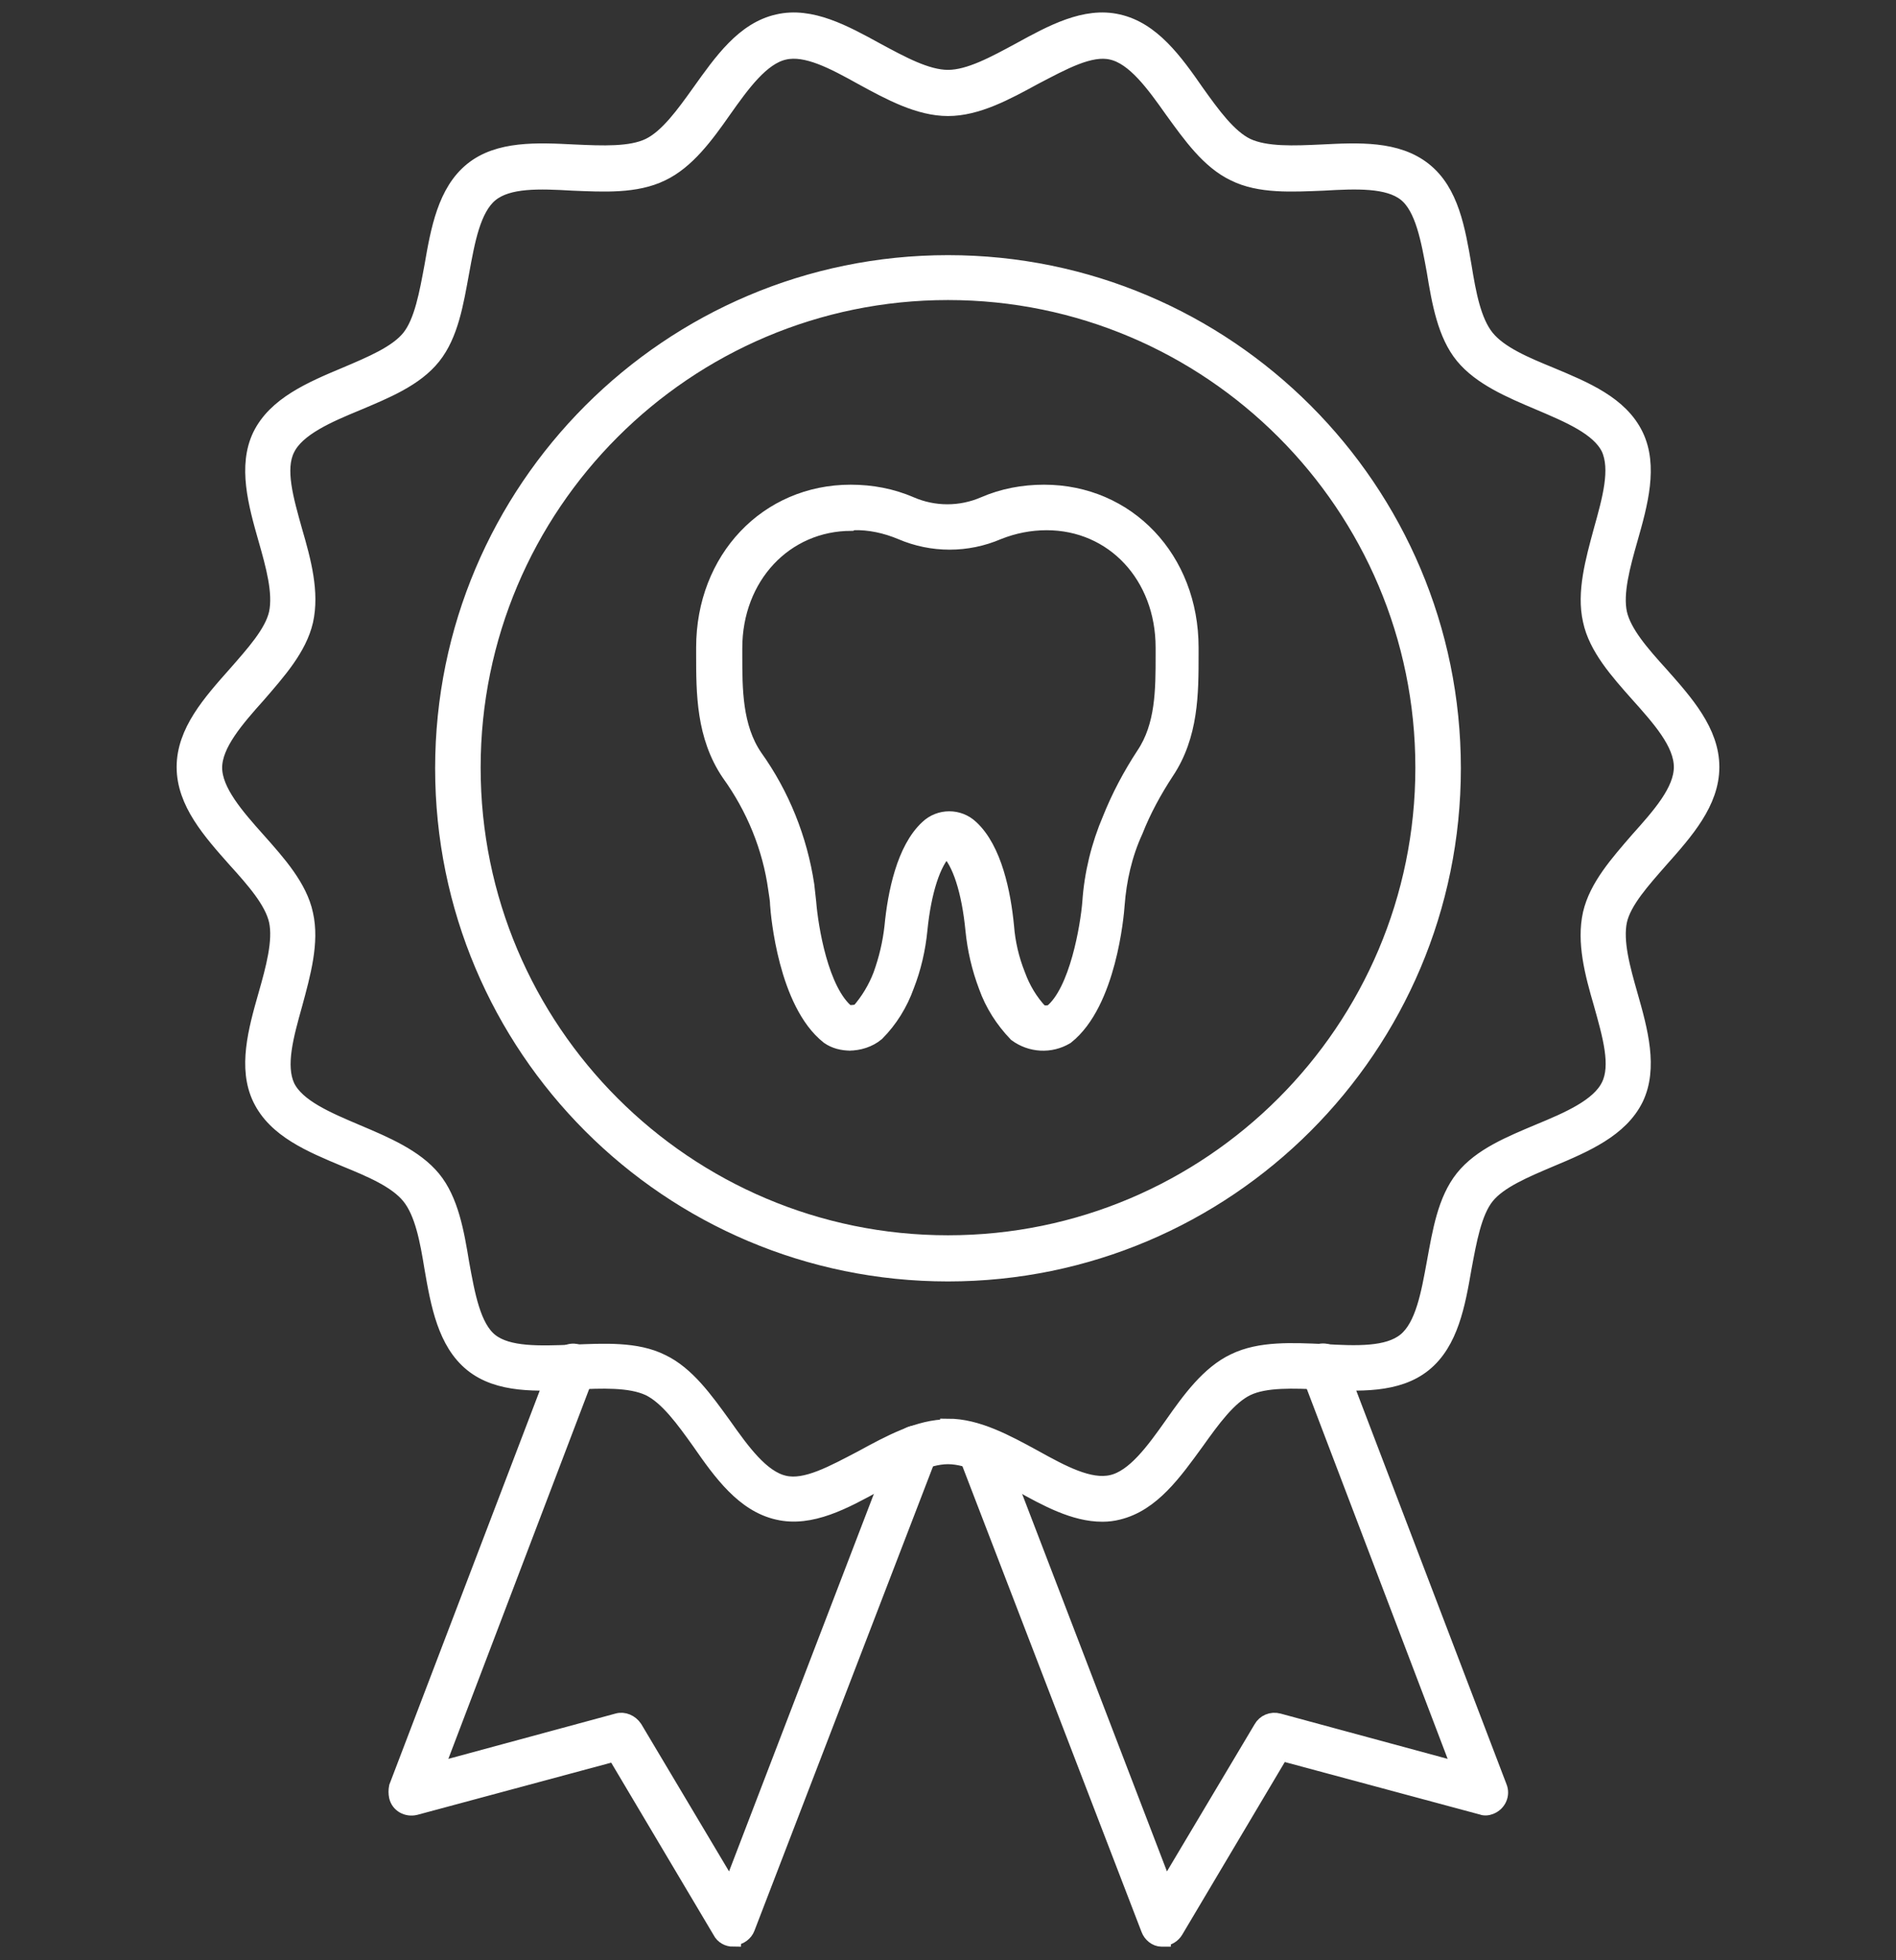
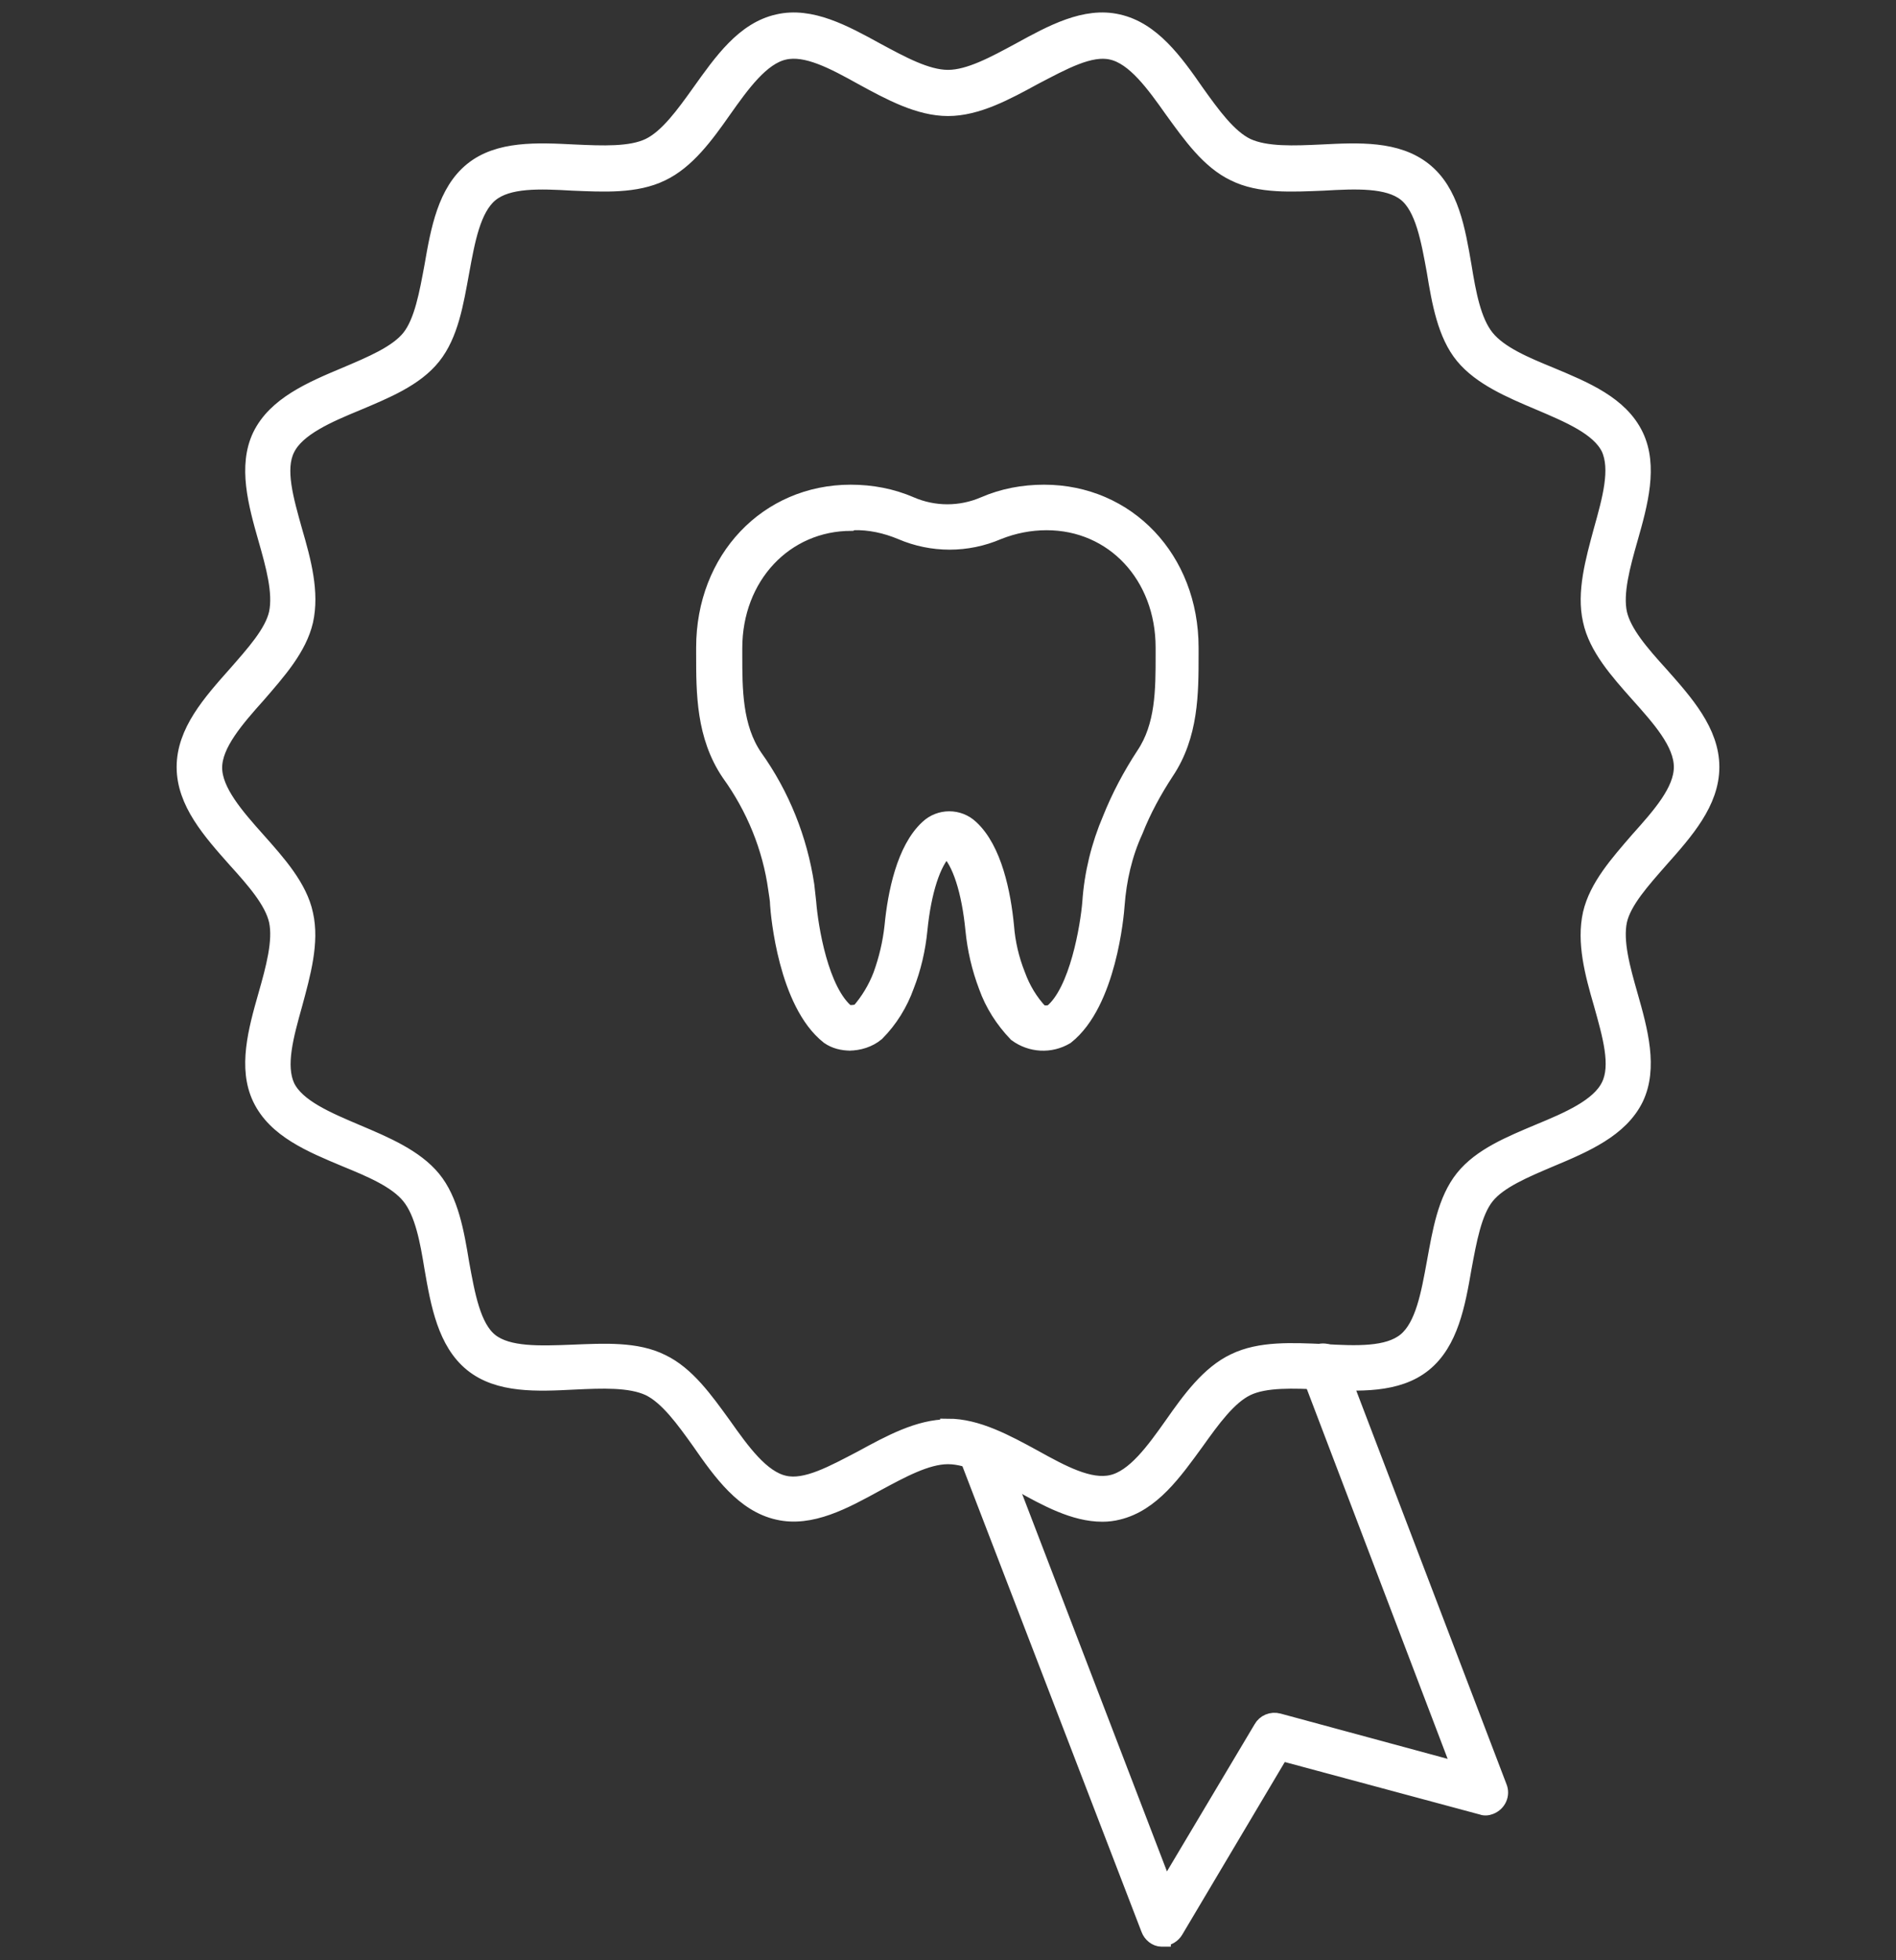
<svg xmlns="http://www.w3.org/2000/svg" version="1.1" viewBox="0 0 30 31">
  <rect x="0" y="0" width="30" height="31" fill="#333333" stroke="none" />
  <defs>
    <style>
      .cls-1 {
        fill: #fff;
        stroke: #fff;
        stroke-miterlimit: 10;
        stroke-width: .25px;
      }
    </style>
  </defs>
  <g>
    <g id="Layer_1">
      <g>
        <path class="cls-1" d="M17.44,23.94c-.44,0-.88-.24-1.31-.48-.39-.21-.79-.43-1.13-.43s-.74.22-1.13.43c-.51.28-1.04.57-1.56.45-.54-.12-.9-.62-1.24-1.11-.25-.35-.51-.71-.8-.85-.3-.14-.75-.12-1.18-.1-.59.03-1.2.06-1.62-.28s-.53-.94-.63-1.52c-.07-.43-.15-.87-.36-1.13s-.62-.43-1.01-.59c-.55-.23-1.11-.46-1.35-.96-.23-.48-.07-1.07.09-1.63.12-.42.24-.86.17-1.18-.07-.31-.36-.64-.65-.96-.4-.45-.81-.91-.81-1.47s.41-1.02.81-1.47c.28-.32.58-.65.65-.96.07-.33-.05-.76-.17-1.18-.16-.56-.32-1.15-.09-1.63.24-.49.8-.73,1.35-.96.4-.17.81-.34,1.01-.59s.28-.7.36-1.13c.1-.58.21-1.18.63-1.52s1.03-.31,1.62-.28c.44.02.89.04,1.18-.1.29-.14.55-.5.8-.85.35-.49.7-.99,1.24-1.11.52-.12,1.05.17,1.56.45.39.21.79.43,1.13.43s.74-.22,1.13-.43c.51-.28,1.04-.57,1.56-.45.54.12.9.62,1.24,1.11.25.35.51.71.8.85.3.14.75.12,1.18.1.59-.03,1.19-.06,1.62.28s.53.94.63,1.52c.07.43.15.87.36,1.13s.62.43,1.01.59c.55.23,1.11.46,1.35.96.23.48.07,1.07-.09,1.63-.12.42-.24.86-.17,1.18.07.31.36.64.65.96.4.45.81.91.81,1.47s-.41,1.02-.81,1.47c-.28.32-.58.65-.65.96-.07.33.05.76.17,1.18.16.56.32,1.15.09,1.63-.24.49-.8.73-1.35.96-.4.17-.81.34-1.01.59s-.28.7-.36,1.13c-.1.58-.21,1.18-.63,1.52s-1.03.31-1.62.28c-.44-.02-.89-.04-1.18.1-.29.14-.55.5-.8.85-.35.48-.7.98-1.24,1.11-.08.02-.16.03-.24.03h0ZM15,22.56c.46,0,.92.25,1.36.49.45.25.88.48,1.23.4.36-.08.67-.51.96-.92.28-.4.58-.81.98-1,.41-.2.92-.17,1.41-.15.52.03,1.02.05,1.3-.18s.37-.74.46-1.23c.09-.49.17-.99.45-1.34s.75-.54,1.2-.73c.46-.19.95-.4,1.11-.73.16-.32.02-.8-.12-1.3-.14-.48-.27-.97-.17-1.42.1-.43.43-.8.75-1.17.34-.38.69-.77.69-1.15s-.35-.77-.69-1.15c-.32-.36-.66-.74-.75-1.17-.1-.44.04-.94.17-1.42.14-.5.27-.97.12-1.3-.16-.33-.64-.53-1.11-.73-.45-.19-.92-.39-1.2-.73s-.37-.85-.45-1.34c-.09-.49-.18-1.01-.46-1.23s-.78-.2-1.3-.17c-.5.02-1.01.05-1.41-.15-.4-.19-.69-.6-.98-1-.29-.41-.6-.84-.96-.92-.34-.08-.77.16-1.23.4-.44.24-.9.49-1.36.49s-.92-.25-1.36-.49c-.45-.25-.88-.48-1.23-.4-.36.08-.67.51-.96.92-.28.4-.58.81-.98,1-.41.2-.92.17-1.41.15-.52-.03-1.02-.05-1.3.18s-.37.74-.46,1.23c-.09.49-.17.99-.45,1.34s-.75.54-1.2.73c-.46.19-.95.4-1.11.73-.16.32-.02.8.12,1.3.14.48.27.97.17,1.42-.1.43-.43.8-.75,1.17-.34.38-.69.78-.69,1.15s.35.77.69,1.15c.32.36.66.74.75,1.17.1.44-.04.94-.17,1.42-.14.5-.27.97-.12,1.3.16.33.64.53,1.11.73.45.19.92.39,1.2.73s.37.85.45,1.34c.09.49.18,1.01.46,1.23s.78.2,1.3.18c.5-.02,1.01-.05,1.41.15.4.19.69.6.98,1,.29.41.6.84.96.92.34.08.77-.16,1.23-.4.44-.24.9-.49,1.36-.49h0Z" />
-         <path class="cls-1" d="M15,20.14c-4.42,0-7.99-3.58-7.99-7.99s3.58-7.99,7.99-7.99,7.99,3.58,7.99,7.99c0,4.41-3.58,7.99-7.99,7.99ZM15,4.62c-4.15,0-7.52,3.37-7.52,7.52s3.37,7.52,7.52,7.52,7.52-3.37,7.52-7.52c0-4.15-3.37-7.52-7.52-7.52Z" />
        <path class="cls-1" d="M18.4,30.66s-.01,0-.02,0c-.09,0-.17-.07-.2-.15l-2.89-7.51c-.05-.12.01-.26.13-.31s.26.01.31.13c0,0,0,0,0,0l2.71,7.06,1.52-2.55c.05-.09.16-.14.27-.11l2.88.78-2.4-6.3c-.05-.12,0-.26.13-.31.12-.05.26,0,.31.13,0,0,0,0,0,.01l2.57,6.73c.05.12-.01.26-.14.31-.05.02-.1.02-.15,0l-3.16-.85-1.67,2.81c-.04.07-.12.12-.2.12h0Z" />
-         <path class="cls-1" d="M11.6,30.66c-.08,0-.16-.04-.2-.12l-1.67-2.81-3.16.85c-.13.03-.26-.04-.29-.17-.01-.05-.01-.1,0-.15l2.57-6.73c.04-.12.18-.19.3-.14.12.04.19.18.14.3,0,0,0,0,0,.01l-2.4,6.3,2.88-.78c.1-.03.21.02.27.11l1.52,2.55,2.71-7.06c.05-.12.18-.18.3-.14.12.05.18.18.14.3,0,0,0,0,0,0l-2.89,7.51c-.03.08-.11.14-.2.15,0,0-.01,0-.02,0Z" />
        <path class="cls-1" d="M13.46,16.49c-.13,0-.25-.03-.35-.1-.67-.53-.79-1.93-.8-2.08,0-.08-.02-.17-.03-.25-.09-.66-.35-1.29-.74-1.83-.4-.59-.4-1.27-.4-1.88v-.11c0-1.4,1-2.45,2.32-2.45.33,0,.65.06.95.19.37.16.79.16,1.16,0,.3-.13.62-.19.95-.19,1.32,0,2.32,1.05,2.32,2.45v.12c0,.6,0,1.27-.39,1.85-.19.29-.36.6-.49.93-.17.37-.26.77-.29,1.17-.01.15-.13,1.55-.8,2.08-.25.15-.56.13-.79-.04-.21-.22-.37-.47-.47-.75-.11-.29-.18-.59-.21-.9-.06-.61-.21-1.08-.41-1.26,0,0-.02,0-.03,0-.2.19-.35.66-.41,1.26-.03.31-.1.61-.21.89-.1.28-.26.54-.47.75-.12.1-.28.15-.44.15h0ZM13.47,8.27c-1.05,0-1.85.85-1.85,1.98v.11c0,.54,0,1.14.32,1.61.43.6.71,1.3.82,2.03.01.09.02.18.03.27.03.38.19,1.41.62,1.75.06,0,.12,0,.18-.02.15-.17.27-.37.35-.58.09-.25.15-.5.18-.77.05-.52.19-1.22.56-1.56.19-.18.49-.18.68,0,.37.34.51,1.04.56,1.56.02.26.08.52.18.77.08.22.2.42.36.59.06.02.12.02.18,0,.41-.33.58-1.37.61-1.74.03-.45.14-.9.32-1.32.14-.35.32-.69.53-1.01.31-.46.31-1.03.31-1.58v-.12c0-1.13-.79-1.98-1.85-1.98-.26,0-.52.05-.77.15-.49.21-1.04.21-1.53,0-.24-.1-.5-.16-.77-.15h0Z" />
      </g>
    </g>
  </g>
</svg>